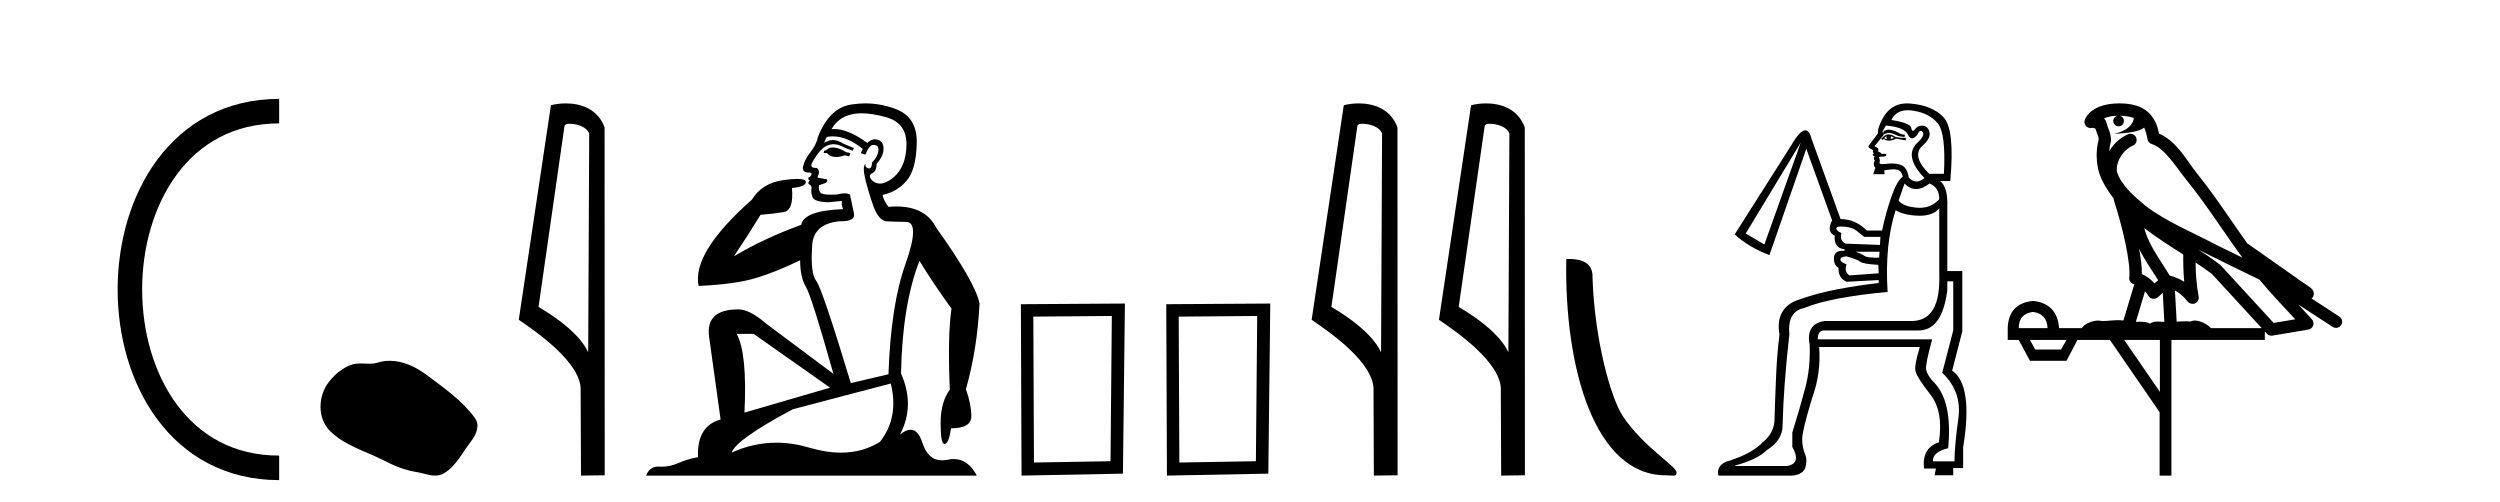
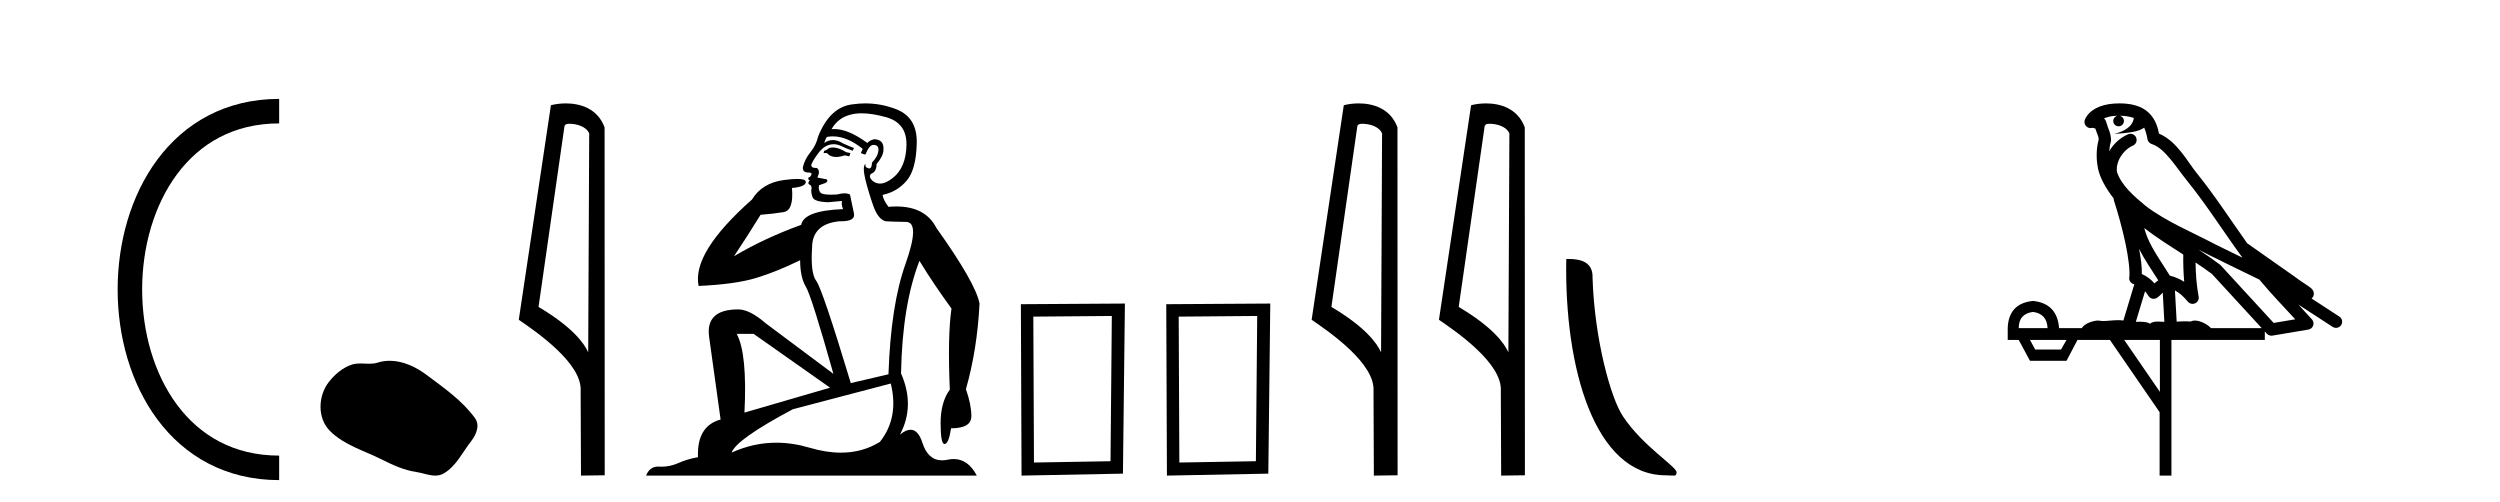
<svg xmlns="http://www.w3.org/2000/svg" width="204.0" height="41.0">
  <path d="M 22.779 9.07 C 6.539 9.07 6.539 38.177 22.779 38.177 " style="fill:none;stroke:#000000;stroke-width:2" />
  <path d="M 22.779 9.07 L 22.779 9.07 " style="fill:none;stroke:#000000;stroke-width:2" />
  <path d="M 22.779 38.177 L 22.779 38.177 " style="fill:none;stroke:#000000;stroke-width:2" />
  <path d="M 31.798 29.44 C 31.467 29.44 31.135 29.487 30.807 29.592 C 30.587 29.662 30.36 29.68 30.131 29.68 C 29.887 29.68 29.64 29.66 29.397 29.66 C 29.169 29.66 28.943 29.678 28.724 29.748 C 27.974 29.99 27.328 30.542 26.841 31.16 C 25.955 32.284 25.865 34.108 26.931 35.171 C 28.096 36.334 29.719 36.77 31.145 37.49 C 32.037 37.94 32.953 38.364 33.95 38.51 C 34.459 38.584 34.996 38.809 35.514 38.809 C 35.753 38.809 35.988 38.761 36.214 38.629 C 37.227 38.036 37.734 36.909 38.436 36.014 C 38.859 35.475 39.192 34.71 38.752 34.108 C 37.703 32.673 36.208 31.641 34.796 30.582 C 33.937 29.939 32.874 29.44 31.798 29.44 Z" style="fill:#000000;stroke:none" />
  <path d="M 46.467 10.1 C 47.091 10.1 47.856 10.34 48.079 10.89 L 47.997 28.751 L 47.997 28.751 C 47.68 28.034 46.739 26.699 43.944 25.046 L 46.066 10.263 C 46.165 10.157 46.163 10.1 46.467 10.1 ZM 47.997 28.751 L 47.997 28.751 C 47.997 28.751 47.997 28.751 47.997 28.751 L 47.997 28.751 L 47.997 28.751 ZM 46.17 8.437 C 45.692 8.437 45.26 8.505 44.955 8.588 L 42.332 26.094 C 43.719 27.044 47.532 29.648 47.38 31.91 L 47.409 38.809 L 49.345 38.783 L 49.334 10.393 C 48.758 8.837 47.327 8.437 46.17 8.437 Z" style="fill:#000000;stroke:none" />
  <path d="M 67.954 12.036 Q 67.7 12.036 67.58 12.129 Q 67.444 12.266 67.256 12.3 L 67.204 12.488 L 67.478 12.488 Q 67.748 12.81 68.226 12.81 Q 68.534 12.81 68.93 12.676 L 69.305 12.761 L 69.391 12.488 L 69.049 12.419 Q 68.485 12.078 68.11 12.044 Q 68.026 12.036 67.954 12.036 ZM 70.313 9.246 Q 71.152 9.246 72.26 9.55 Q 74.003 10.011 73.968 11.839 Q 73.934 13.649 72.875 14.503 Q 72.282 14.98 71.804 14.98 Q 71.444 14.98 71.15 14.708 Q 70.86 14.401 71.082 14.179 Q 71.526 14.025 71.526 13.393 Q 72.089 12.71 72.089 12.232 Q 72.158 11.395 71.338 11.36 Q 70.962 11.446 70.774 11.668 Q 69.231 10.53 68.072 10.53 Q 67.961 10.53 67.853 10.541 L 67.853 10.541 Q 68.383 9.601 69.442 9.345 Q 69.833 9.246 70.313 9.246 ZM 67.959 11.128 Q 69.126 11.128 70.398 12.146 L 70.245 12.488 Q 70.484 12.607 70.621 12.607 Q 70.928 11.822 71.27 11.822 Q 71.714 11.822 71.68 12.266 Q 71.645 12.761 71.15 13.274 Q 71.15 13.743 70.922 13.743 Q 70.893 13.743 70.86 13.735 Q 70.552 13.649 70.621 13.359 L 70.621 13.359 Q 70.364 13.581 70.603 14.606 Q 70.86 15.648 71.253 16.775 Q 71.645 17.902 72.277 18.056 Q 72.773 18.09 73.934 18.107 Q 75.096 18.124 73.9 21.506 Q 72.687 24.888 72.499 30.542 L 69.425 31.26 Q 67.102 23.573 66.607 22.924 Q 66.128 22.292 66.265 20.225 Q 66.265 18.278 68.485 18.056 Q 68.55 18.058 68.611 18.058 Q 69.827 18.058 69.681 17.407 Q 69.544 16.741 69.357 15.87 Q 69.169 15.776 68.904 15.776 Q 68.639 15.776 68.298 15.87 Q 68.024 15.886 67.805 15.886 Q 67.092 15.886 66.948 15.716 Q 66.76 15.494 66.829 15.118 L 67.358 14.93 Q 67.58 14.811 67.478 14.64 L 66.692 14.486 Q 66.982 13.923 66.641 13.701 Q 66.591 13.704 66.548 13.704 Q 66.197 13.704 66.197 13.461 Q 66.265 13.205 66.692 12.607 Q 67.102 12.01 67.597 11.839 Q 67.811 11.768 68.024 11.768 Q 68.323 11.768 68.622 11.907 Q 69.117 12.146 69.579 12.3 L 69.681 12.078 Q 69.271 11.924 68.793 11.702 Q 68.36 11.429 67.965 11.429 Q 67.594 11.429 67.256 11.668 Q 67.358 11.326 67.478 11.173 Q 67.716 11.128 67.959 11.128 ZM 61.499 27.246 L 67.734 31.635 L 60.748 33.668 Q 60.987 28.851 60.116 27.246 ZM 72.687 31.294 Q 73.371 34.078 71.799 36.059 Q 70.381 36.937 68.616 36.937 Q 67.425 36.937 66.077 36.538 Q 64.687 36.124 63.348 36.124 Q 61.478 36.124 59.706 36.93 Q 60.048 35.871 64.693 33.395 L 72.687 31.294 ZM 70.612 8.437 Q 70.116 8.437 69.613 8.508 Q 67.734 8.696 66.76 11.138 Q 66.607 11.822 66.145 12.402 Q 65.667 12.983 65.513 13.649 Q 65.479 14.076 65.957 14.076 Q 66.419 14.076 66.077 14.452 Q 65.94 14.452 65.957 14.572 Q 65.975 14.708 66.077 14.708 Q 65.855 14.965 66.06 15.067 Q 66.265 15.152 66.214 15.426 Q 66.162 15.682 66.299 16.075 Q 66.419 16.468 67.58 16.502 L 68.707 16.399 L 68.707 16.399 Q 68.639 16.69 68.793 17.065 Q 65.599 17.185 65.377 18.347 Q 62.371 19.44 59.894 20.909 Q 60.936 19.354 62.063 17.527 Q 63.156 17.441 63.959 17.305 Q 64.779 17.151 64.625 15.34 Q 65.753 15.238 65.753 14.845 Q 65.753 14.601 65.059 14.601 Q 64.638 14.601 63.959 14.691 Q 62.183 14.93 61.363 16.28 Q 56.443 20.635 57.007 23.334 Q 59.996 23.197 61.687 22.685 Q 63.378 22.173 65.291 21.233 Q 65.291 22.634 65.77 23.42 Q 66.231 24.205 68.007 30.508 L 62.473 26.374 Q 61.175 25.247 60.235 25.247 Q 57.571 25.247 57.861 27.468 L 58.801 34.232 Q 56.853 34.761 56.956 37.306 Q 56.068 37.46 55.316 37.802 Q 54.667 38.082 54.005 38.082 Q 53.901 38.082 53.796 38.075 Q 53.749 38.072 53.704 38.072 Q 53.008 38.072 52.72 38.809 L 79.708 38.809 Q 78.996 37.457 77.822 37.457 Q 77.587 37.457 77.333 37.511 Q 77.091 37.563 76.873 37.563 Q 75.726 37.563 75.267 36.128 Q 74.927 35.067 74.304 35.067 Q 73.924 35.067 73.439 35.461 Q 74.686 33.104 73.524 30.474 Q 73.627 24.888 75.027 21.284 Q 76.138 23.112 77.641 25.179 Q 77.316 27.399 77.504 31.789 Q 76.753 32.831 76.753 34.522 Q 76.753 36.23 77.071 36.23 Q 77.074 36.23 77.077 36.23 Q 77.419 36.213 77.607 34.949 Q 79.263 34.949 79.263 33.958 Q 79.263 33.019 78.819 31.755 Q 79.742 28.527 79.93 24.769 Q 79.605 23.078 76.411 18.603 Q 75.519 16.848 73.14 16.848 Q 72.832 16.848 72.499 16.878 Q 72.055 16.28 72.021 15.904 Q 73.217 15.648 73.985 14.742 Q 74.754 13.837 74.805 11.719 Q 74.874 9.601 73.148 8.918 Q 71.903 8.437 70.612 8.437 Z" style="fill:#000000;stroke:none" />
-   <path d="M 90.725 25.783 L 90.618 37.635 L 84.372 37.742 L 84.319 25.837 L 90.725 25.783 ZM 91.792 24.769 L 83.304 24.823 L 83.358 38.809 L 91.632 38.649 L 91.792 24.769 Z" style="fill:#000000;stroke:none" />
+   <path d="M 90.725 25.783 L 90.618 37.635 L 84.372 37.742 L 84.319 25.837 L 90.725 25.783 ZM 91.792 24.769 L 83.304 24.823 L 83.358 38.809 L 91.632 38.649 Z" style="fill:#000000;stroke:none" />
  <path d="M 102.588 25.783 L 102.481 37.635 L 96.235 37.742 L 96.182 25.837 L 102.588 25.783 ZM 103.655 24.769 L 95.167 24.823 L 95.221 38.809 L 103.495 38.649 L 103.655 24.769 Z" style="fill:#000000;stroke:none" />
  <path d="M 111.165 10.1 C 111.79 10.1 112.554 10.34 112.777 10.89 L 112.695 28.751 L 112.695 28.751 C 112.378 28.034 111.437 26.699 108.642 25.046 L 110.764 10.263 C 110.864 10.157 110.861 10.1 111.165 10.1 ZM 112.695 28.751 L 112.695 28.751 C 112.695 28.751 112.695 28.751 112.695 28.751 L 112.695 28.751 L 112.695 28.751 ZM 110.868 8.437 C 110.39 8.437 109.959 8.505 109.653 8.588 L 107.03 26.094 C 108.418 27.044 112.231 29.648 112.079 31.91 L 112.107 38.809 L 114.044 38.783 L 114.033 10.393 C 113.457 8.837 112.026 8.437 110.868 8.437 Z" style="fill:#000000;stroke:none" />
  <path d="M 121.553 10.1 C 122.178 10.1 122.943 10.34 123.166 10.89 L 123.084 28.751 L 123.084 28.751 C 122.767 28.034 121.826 26.699 119.03 25.046 L 121.153 10.263 C 121.252 10.157 121.249 10.1 121.553 10.1 ZM 123.084 28.751 L 123.084 28.751 C 123.084 28.751 123.084 28.751 123.084 28.751 L 123.084 28.751 L 123.084 28.751 ZM 121.256 8.437 C 120.778 8.437 120.347 8.505 120.041 8.588 L 117.418 26.094 C 118.806 27.044 122.619 29.648 122.467 31.91 L 122.495 38.809 L 124.432 38.783 L 124.421 10.393 C 123.845 8.837 122.414 8.437 121.256 8.437 Z" style="fill:#000000;stroke:none" />
  <path d="M 135.924 38.785 C 136.578 38.785 136.809 38.932 136.808 38.539 C 136.808 38.071 134.062 36.418 132.455 34.004 C 131.423 32.504 130.106 27.607 129.953 22.695 C 130.03 21.083 128.448 21.132 127.808 21.132 C 127.637 30.016 130.111 38.785 135.924 38.785 Z" style="fill:#000000;stroke:none" />
-   <path d="M 154.12 10.582 C 154.055 10.582 153.996 10.59 153.942 10.605 C 153.815 10.639 153.734 10.685 153.7 10.743 C 153.665 10.8 153.671 10.875 153.717 10.967 C 153.882 10.885 154.028 10.844 154.158 10.844 C 154.209 10.844 154.258 10.851 154.304 10.864 C 154.466 10.91 154.615 10.967 154.754 11.036 C 154.892 11.106 155.111 11.152 155.41 11.175 L 155.445 11.002 C 155.237 10.979 155.059 10.921 154.909 10.829 C 154.759 10.737 154.592 10.668 154.408 10.622 C 154.303 10.596 154.207 10.582 154.12 10.582 ZM 153.959 11.106 C 153.913 11.198 153.924 11.278 153.993 11.347 C 153.901 11.347 153.821 11.324 153.752 11.278 C 153.798 11.209 153.867 11.152 153.959 11.106 ZM 154.27 11.106 L 154.581 11.244 C 154.466 11.29 154.35 11.324 154.235 11.347 C 154.327 11.278 154.339 11.198 154.27 11.106 ZM 154.112 10.966 C 153.975 10.966 153.855 11.012 153.752 11.106 L 153.51 11.313 L 153.579 11.417 L 153.717 11.347 C 153.858 11.434 154.006 11.478 154.163 11.478 C 154.338 11.478 154.524 11.423 154.719 11.313 L 155.306 11.417 L 155.514 11.451 L 155.514 11.244 L 155.099 11.244 L 154.684 11.175 C 154.469 11.035 154.278 10.966 154.112 10.966 ZM 155.676 8.996 C 155.815 8.996 155.962 9.008 156.118 9.032 C 157.005 9.171 157.673 9.516 158.123 10.069 C 158.572 10.622 158.739 11.992 158.624 14.181 L 157.414 14.181 C 156.47 13.236 156.274 12.488 156.827 11.935 C 157.311 11.52 157.518 11.146 157.449 10.812 C 157.38 10.478 157.207 10.294 156.931 10.259 C 156.893 10.254 156.856 10.252 156.821 10.252 C 156.595 10.252 156.413 10.346 156.274 10.535 C 156.203 10.632 156.143 10.681 156.094 10.681 C 156.032 10.681 155.989 10.603 155.963 10.449 C 155.917 10.173 155.376 9.954 154.339 9.793 C 154.586 9.261 155.031 8.996 155.676 8.996 ZM 153.89 10.242 C 154.903 10.334 155.502 10.582 155.687 10.985 C 155.78 11.189 155.891 11.291 156.02 11.291 C 156.146 11.291 156.288 11.195 156.447 11.002 C 156.55 10.781 156.648 10.671 156.741 10.671 C 156.794 10.671 156.846 10.707 156.896 10.777 C 157.034 10.973 156.861 11.29 156.378 11.728 C 155.71 12.442 155.928 13.375 157.034 14.526 C 156.81 14.717 156.595 14.812 156.387 14.812 C 156.168 14.812 155.957 14.705 155.756 14.492 C 155.664 13.916 155.445 13.57 155.099 13.455 C 154.869 13.378 154.621 13.34 154.354 13.34 C 154.221 13.34 154.084 13.35 153.942 13.369 C 153.816 13.386 153.711 13.394 153.627 13.394 C 153.424 13.394 153.339 13.346 153.371 13.248 C 153.418 13.11 153.406 12.995 153.337 12.902 C 153.275 12.82 153.337 12.78 153.521 12.78 C 153.544 12.78 153.569 12.78 153.596 12.781 C 153.612 12.782 153.628 12.783 153.643 12.783 C 153.852 12.783 153.946 12.707 153.924 12.557 L 153.544 12.557 C 153.475 12.465 153.371 12.396 153.233 12.35 C 153.348 12.188 153.256 12.05 152.957 11.935 L 153.717 11.002 L 153.613 10.726 L 153.89 10.242 ZM 157.449 14.976 C 157.979 15.183 158.244 15.609 158.244 16.254 C 157.816 16.723 157.284 16.957 156.649 16.957 C 156.566 16.957 156.481 16.953 156.395 16.945 C 155.646 16.876 155.157 16.68 154.926 16.358 L 155.41 14.976 C 155.698 15.275 156.012 15.425 156.352 15.425 C 156.692 15.425 157.057 15.275 157.449 14.976 ZM 146.944 11.624 L 143.973 19.951 L 142.452 19.053 L 146.944 11.624 ZM 150.232 18.482 C 150.319 18.482 150.421 18.488 150.538 18.5 C 150.976 18.546 151.31 18.667 151.54 18.863 C 151.77 19.059 151.966 19.214 152.128 19.329 L 153.441 19.329 L 153.406 19.986 L 150.607 19.882 C 150.262 19.721 150.146 19.433 150.262 19.018 C 149.962 18.88 149.824 18.748 149.847 18.621 C 149.864 18.528 149.992 18.482 150.232 18.482 ZM 153.371 20.539 L 153.337 21.023 C 153.238 21.026 153.144 21.028 153.056 21.028 C 152.572 21.028 152.256 20.974 152.11 20.867 C 151.937 20.74 151.701 20.631 151.402 20.539 ZM 150.676 20.919 C 151.252 21.08 151.621 21.224 151.782 21.351 C 151.943 21.478 152.438 21.564 153.268 21.61 L 153.302 22.301 L 150.918 22.474 C 150.619 22.29 150.538 21.99 150.676 21.575 C 150.331 21.437 150.164 21.299 150.175 21.161 C 150.187 21.023 150.354 20.942 150.676 20.919 ZM 159.384 22.958 L 159.384 26.966 L 158.485 30.421 C 159.568 31.435 160.006 32.685 159.798 34.17 C 159.591 35.656 159.487 36.814 159.487 37.643 L 157.725 37.643 C 157.702 37.136 158.117 36.779 158.969 36.572 C 159.223 33.923 158.796 32.091 157.691 31.078 C 157.391 30.732 157.218 30.421 157.172 30.145 C 157.126 29.868 157.288 29.062 157.656 27.726 L 157.656 27.692 L 148.327 27.692 C 148.327 27.254 148.476 27.012 148.776 26.966 L 156.55 26.966 C 157.84 26.966 158.624 25.872 158.9 23.683 L 158.9 22.958 ZM 158.244 17.014 L 158.244 22.267 C 158.336 24.939 157.599 26.15 156.032 26.196 L 148.879 26.196 C 147.843 26.334 147.44 27.07 147.67 28.106 C 147.716 29.396 147.595 30.583 147.307 31.665 C 147.019 32.748 146.668 33.957 146.253 35.293 L 146.253 36.468 C 146.76 37.367 146.622 37.885 145.839 38.023 L 141.589 38.023 L 141.589 37.989 C 142.832 37.643 143.685 37.228 144.146 36.745 C 145.021 36.215 145.459 35.535 145.459 34.706 C 145.505 32.633 145.689 30.156 146.011 27.277 C 145.896 26.033 146.299 25.319 147.221 25.135 C 147.935 24.835 148.874 24.576 150.037 24.357 C 151.2 24.138 152.531 23.96 154.028 23.821 C 153.867 21.218 154.086 18.995 154.684 17.153 C 155.145 17.429 155.761 17.579 156.533 17.602 C 156.574 17.603 156.614 17.604 156.653 17.604 C 157.364 17.604 157.894 17.407 158.244 17.014 ZM 155.609 8.437 C 154.482 8.437 153.701 9.131 153.268 10.518 L 153.233 10.898 C 152.819 11.451 152.571 11.779 152.49 11.883 C 152.41 11.987 152.531 12.108 152.853 12.246 L 152.819 12.419 L 152.922 12.488 C 152.761 12.603 152.784 12.695 152.991 12.764 C 152.876 12.879 152.876 12.995 152.991 13.11 C 152.853 13.317 152.865 13.513 153.026 13.697 L 152.853 14.215 L 153.786 14.215 L 153.752 13.904 C 154.049 13.848 154.299 13.819 154.501 13.819 C 154.627 13.819 154.734 13.83 154.823 13.853 C 155.053 13.91 155.203 14.1 155.272 14.423 C 154.949 14.63 154.633 15.189 154.322 16.099 C 154.011 17.009 153.763 17.913 153.579 18.811 L 152.335 18.811 C 151.713 18.189 150.999 17.878 150.192 17.878 L 147.843 11.382 C 147.721 10.884 147.545 10.635 147.315 10.635 C 147.024 10.635 146.647 11.033 146.184 11.831 L 141.554 19.122 C 142.291 19.813 143.236 20.378 144.387 20.815 L 147.394 12.142 L 149.501 17.982 C 149.179 18.604 149.248 19.018 149.709 19.226 C 149.663 19.917 149.928 20.285 150.503 20.332 L 150.503 20.47 C 150.449 20.465 150.397 20.463 150.348 20.463 C 149.918 20.463 149.688 20.644 149.657 21.005 C 149.622 21.408 149.743 21.691 150.02 21.852 C 149.997 22.405 150.216 22.785 150.676 22.992 L 153.302 22.854 L 153.302 23.096 C 152.243 23.211 151.137 23.378 149.985 23.597 C 148.833 23.816 147.774 24.098 146.806 24.443 C 145.562 24.835 144.931 25.791 145.207 27.311 C 144.931 29.339 144.894 31.608 144.802 34.119 C 144.825 34.971 144.417 35.627 143.841 36.088 C 143.265 36.687 142.379 37.182 141.181 37.574 C 140.398 37.735 140.075 38.256 140.213 38.809 L 146.253 38.809 C 146.898 38.763 147.255 38.426 147.325 38.127 C 147.394 37.827 147.462 37.482 147.301 37.09 C 147.14 36.699 147.059 36.278 147.059 35.829 C 147.059 35.38 147.324 34.28 147.854 32.529 C 148.361 31.147 148.557 29.742 148.442 28.313 L 156.659 28.313 C 156.337 29.35 156.222 30.018 156.314 30.318 C 156.406 30.663 156.809 31.291 157.523 32.201 C 158.237 33.111 158.468 34.406 158.214 36.088 C 157.27 36.411 156.867 37.125 157.005 38.23 L 157.967 38.23 L 157.869 38.783 L 159.384 38.783 L 159.384 38.196 L 160.193 38.196 L 160.193 36.503 C 160.746 33.116 160.447 31.032 159.295 30.248 L 160.124 27.035 L 160.124 22.117 L 158.9 22.117 L 158.9 16.911 C 158.946 15.828 158.75 15.114 158.313 14.768 L 159.142 14.768 C 159.395 11.981 159.217 10.253 158.606 9.585 C 157.996 8.917 157.069 8.537 155.825 8.445 C 155.752 8.44 155.68 8.437 155.609 8.437 Z" style="fill:#000000;stroke:none" />
  <path d="M 172.954 9.444 C 173.408 9.448 173.806 9.513 174.122 9.628 C 174.069 10.005 173.837 10.588 172.514 10.932 C 173.745 10.843 174.549 10.742 174.965 10.414 C 175.115 10.752 175.196 11.134 175.232 11.353 C 175.262 11.541 175.397 11.696 175.58 11.752 C 176.634 12.075 177.56 13.629 178.449 14.728 C 180.051 16.707 181.437 18.912 182.984 21.026 C 182.27 20.676 181.557 20.326 180.84 19.976 C 178.847 18.928 176.8 18.102 175.093 16.81 C 174.099 15.983 173.115 15.129 172.746 14.04 C 172.618 13.201 173.246 12.229 174.041 11.883 C 174.258 11.792 174.383 11.563 174.341 11.332 C 174.3 11.1 174.104 10.928 173.869 10.918 C 173.862 10.918 173.854 10.918 173.847 10.918 C 173.776 10.918 173.705 10.933 173.639 10.963 C 173.004 11.24 172.46 11.735 172.114 12.342 C 172.131 12.085 172.168 11.822 172.24 11.585 C 172.258 11.529 172.265 11.47 172.262 11.411 C 172.245 11.099 172.192 10.882 172.123 10.698 C 172.054 10.514 171.98 10.35 171.857 9.924 C 171.827 9.821 171.766 9.73 171.681 9.665 C 171.917 9.561 172.213 9.477 172.571 9.454 C 172.643 9.449 172.711 9.449 172.781 9.447 L 172.781 9.447 C 172.586 9.49 172.44 9.664 172.44 9.872 C 172.44 10.112 172.636 10.307 172.876 10.307 C 173.117 10.307 173.312 10.112 173.312 9.872 C 173.312 9.658 173.158 9.481 172.954 9.444 ZM 174.968 18.609 C 175.99 19.396 177.083 20.083 178.154 20.769 C 178.146 21.509 178.164 22.253 178.233 22.999 C 177.884 22.771 177.501 22.6 177.057 22.492 C 176.397 21.42 175.673 20.432 175.231 19.384 C 175.139 19.167 175.053 18.896 174.968 18.609 ZM 174.548 20.299 C 175.009 21.223 175.597 22.054 176.115 22.877 C 176.016 22.944 175.926 23.014 175.854 23.082 C 175.836 23.099 175.825 23.111 175.808 23.128 C 175.523 22.8 175.176 22.534 174.773 22.361 C 174.789 21.773 174.694 21.065 174.548 20.299 ZM 179.409 20.376 L 179.409 20.376 C 179.739 20.539 180.066 20.703 180.387 20.872 C 180.392 20.874 180.396 20.876 180.401 20.878 C 181.717 21.52 183.032 22.18 184.364 22.816 C 185.303 23.947 186.316 24.996 187.292 26.055 C 186.705 26.154 186.118 26.252 185.531 26.351 C 184.09 24.783 182.648 23.216 181.207 21.648 C 181.186 21.626 181.164 21.606 181.14 21.588 C 180.578 21.162 179.996 20.763 179.409 20.376 ZM 175.036 23.766 C 175.133 23.877 175.225 24.001 175.308 24.141 C 175.381 24.261 175.501 24.345 175.638 24.373 C 175.672 24.38 175.705 24.383 175.738 24.383 C 175.843 24.383 175.946 24.35 176.032 24.288 C 176.243 24.135 176.371 23.989 176.48 23.876 L 176.611 26.261 C 176.442 26.25 176.271 26.239 176.111 26.239 C 175.83 26.239 175.583 26.275 175.44 26.42 C 175.271 26.29 174.967 26.253 174.589 26.253 C 174.492 26.253 174.39 26.256 174.285 26.26 L 175.036 23.766 ZM 165.892 25.452 C 166.655 25.556 167.05 25.997 167.08 26.774 L 164.727 26.774 C 164.727 25.997 165.116 25.556 165.892 25.452 ZM 179.157 21.42 L 179.157 21.42 C 179.618 21.727 180.07 22.039 180.503 22.365 C 181.854 23.835 183.205 25.304 184.557 26.774 L 180.412 26.774 C 180.124 26.454 179.537 26.157 179.103 26.157 C 178.979 26.157 178.868 26.181 178.779 26.235 C 178.641 26.223 178.497 26.218 178.347 26.218 C 178.112 26.218 177.865 26.23 177.616 26.245 L 177.476 23.705 L 177.476 23.705 C 177.855 23.898 178.163 24.18 178.531 24.618 C 178.629 24.734 178.771 24.796 178.915 24.796 C 178.988 24.796 179.061 24.78 179.129 24.748 C 179.335 24.651 179.45 24.427 179.409 24.203 C 179.239 23.286 179.169 22.359 179.157 21.42 ZM 168.627 27.738 L 168.178 28.522 L 166.072 28.522 L 165.646 27.738 ZM 176.247 27.738 L 176.247 31.974 L 173.333 27.738 ZM 172.967 8.437 C 172.95 8.437 172.934 8.437 172.918 8.437 C 172.782 8.438 172.645 8.443 172.507 8.452 L 172.506 8.452 C 171.335 8.528 170.457 9.003 170.132 9.749 C 170.056 9.923 170.085 10.125 170.206 10.271 C 170.303 10.387 170.445 10.451 170.592 10.451 C 170.63 10.451 170.668 10.447 170.707 10.438 C 170.737 10.431 170.742 10.427 170.748 10.427 C 170.754 10.427 170.76 10.432 170.798 10.441 C 170.835 10.449 170.897 10.467 170.981 10.489 C 171.072 10.772 171.143 10.942 171.183 11.049 C 171.228 11.17 171.243 11.213 171.254 11.386 C 170.994 12.318 171.095 13.254 171.192 13.729 C 171.353 14.516 171.84 15.378 172.477 16.194 C 172.475 16.255 172.48 16.316 172.501 16.375 C 172.809 17.319 173.168 18.6 173.425 19.795 C 173.682 20.99 173.819 22.136 173.749 22.638 C 173.714 22.892 173.876 23.132 174.126 23.194 C 174.136 23.197 174.146 23.201 174.157 23.203 L 173.268 26.155 C 173.124 26.133 172.977 26.126 172.831 26.126 C 172.398 26.126 171.971 26.195 171.629 26.195 C 171.515 26.195 171.411 26.187 171.319 26.167 C 171.288 26.16 171.249 26.157 171.204 26.157 C 170.847 26.157 170.097 26.375 169.877 26.774 L 168.021 26.774 C 167.917 25.429 167.207 24.69 165.892 24.555 C 164.563 24.69 163.875 25.429 163.83 26.774 L 163.83 27.738 L 164.727 27.738 L 165.646 29.441 L 168.627 29.441 L 169.523 27.738 L 172.168 27.738 L 176.224 33.632 L 176.224 38.809 L 177.188 38.809 L 177.188 27.738 L 184.809 27.738 L 184.809 27.048 C 184.865 27.109 184.921 27.17 184.976 27.23 C 185.072 27.335 185.207 27.392 185.346 27.392 C 185.373 27.392 185.401 27.39 185.429 27.386 C 186.407 27.221 187.386 27.057 188.365 26.893 C 188.545 26.863 188.695 26.737 188.756 26.564 C 188.816 26.392 188.778 26.2 188.656 26.064 C 188.291 25.655 187.92 25.253 187.549 24.854 L 187.549 24.854 L 190.344 26.674 C 190.429 26.729 190.524 26.756 190.617 26.756 C 190.782 26.756 190.943 26.675 191.039 26.527 C 191.19 26.295 191.124 25.984 190.892 25.833 L 188.623 24.356 C 188.671 24.317 188.717 24.268 188.751 24.202 C 188.833 24.047 188.811 23.886 188.784 23.803 C 188.757 23.72 188.728 23.679 188.704 23.647 C 188.611 23.519 188.562 23.498 188.496 23.446 C 188.429 23.395 188.355 23.343 188.275 23.288 C 188.114 23.178 187.927 23.056 187.767 22.949 C 187.607 22.842 187.457 22.73 187.452 22.726 C 187.436 22.711 187.42 22.698 187.402 22.686 C 186.065 21.745 184.726 20.805 183.389 19.865 C 183.385 19.862 183.38 19.86 183.375 19.857 C 182.016 17.95 180.73 15.95 179.23 14.096 C 178.499 13.194 177.647 11.524 176.172 10.901 C 176.091 10.459 175.908 9.754 175.356 9.217 C 174.761 8.638 173.899 8.437 172.967 8.437 Z" style="fill:#000000;stroke:none" />
</svg>